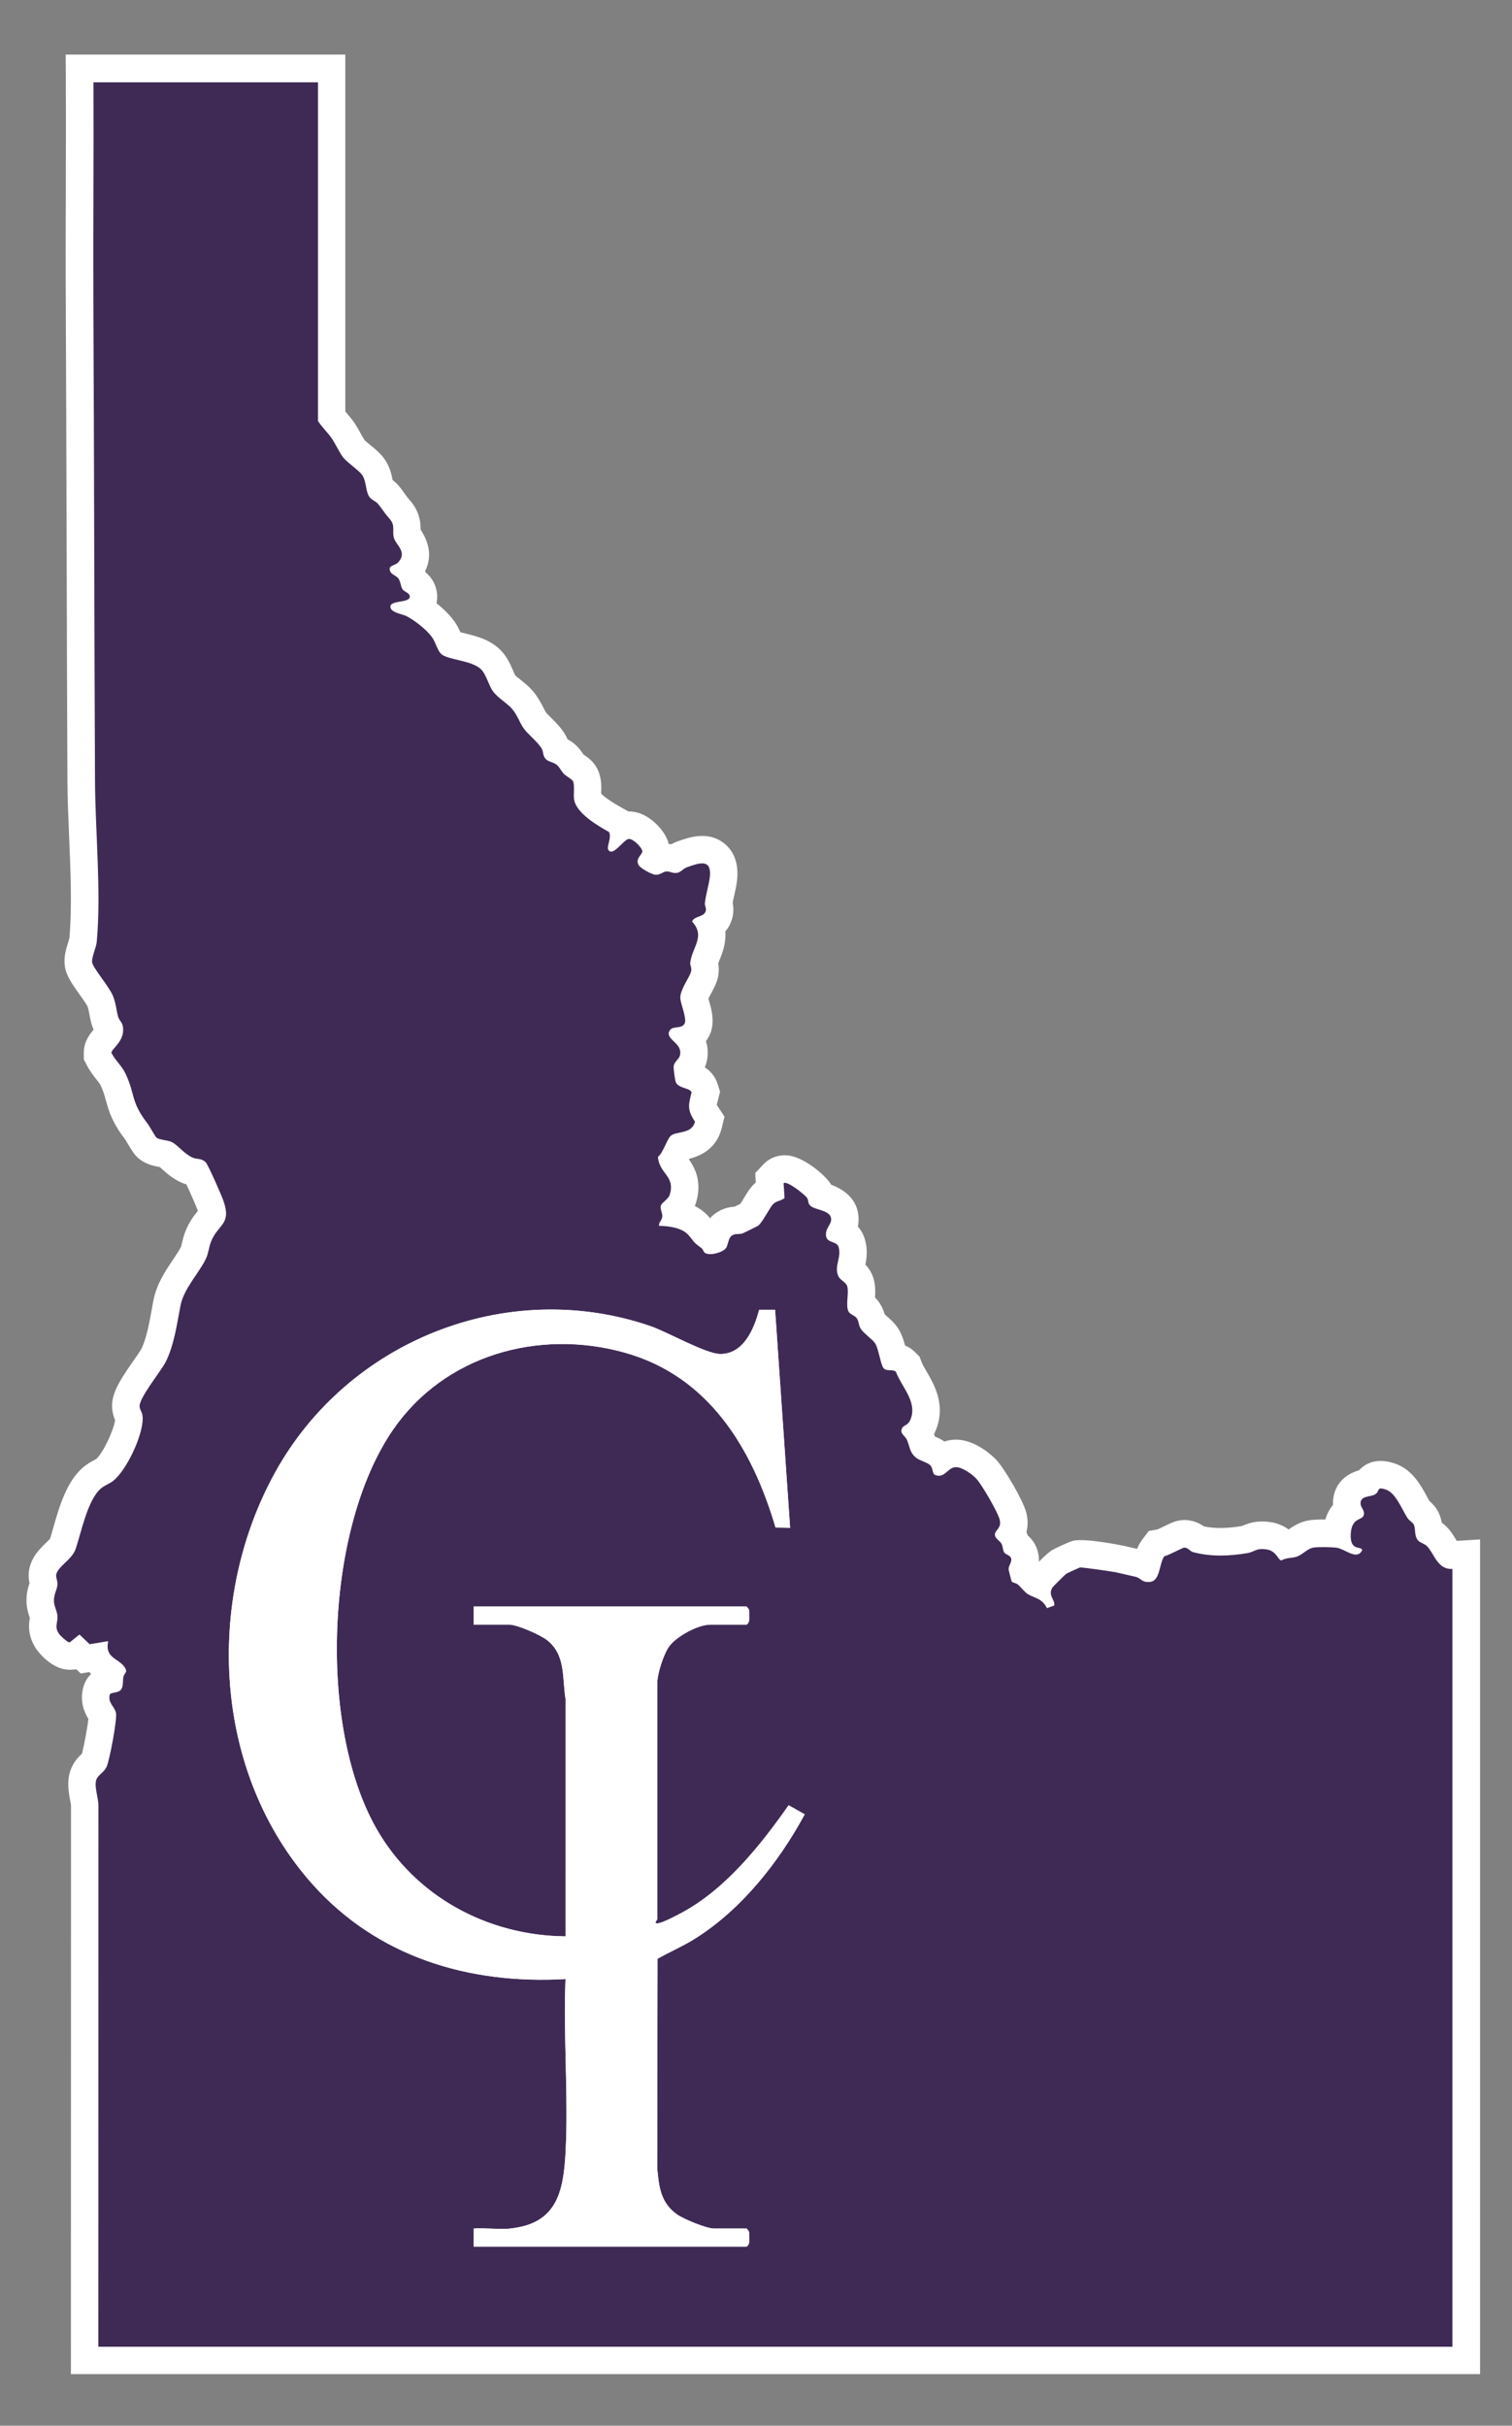
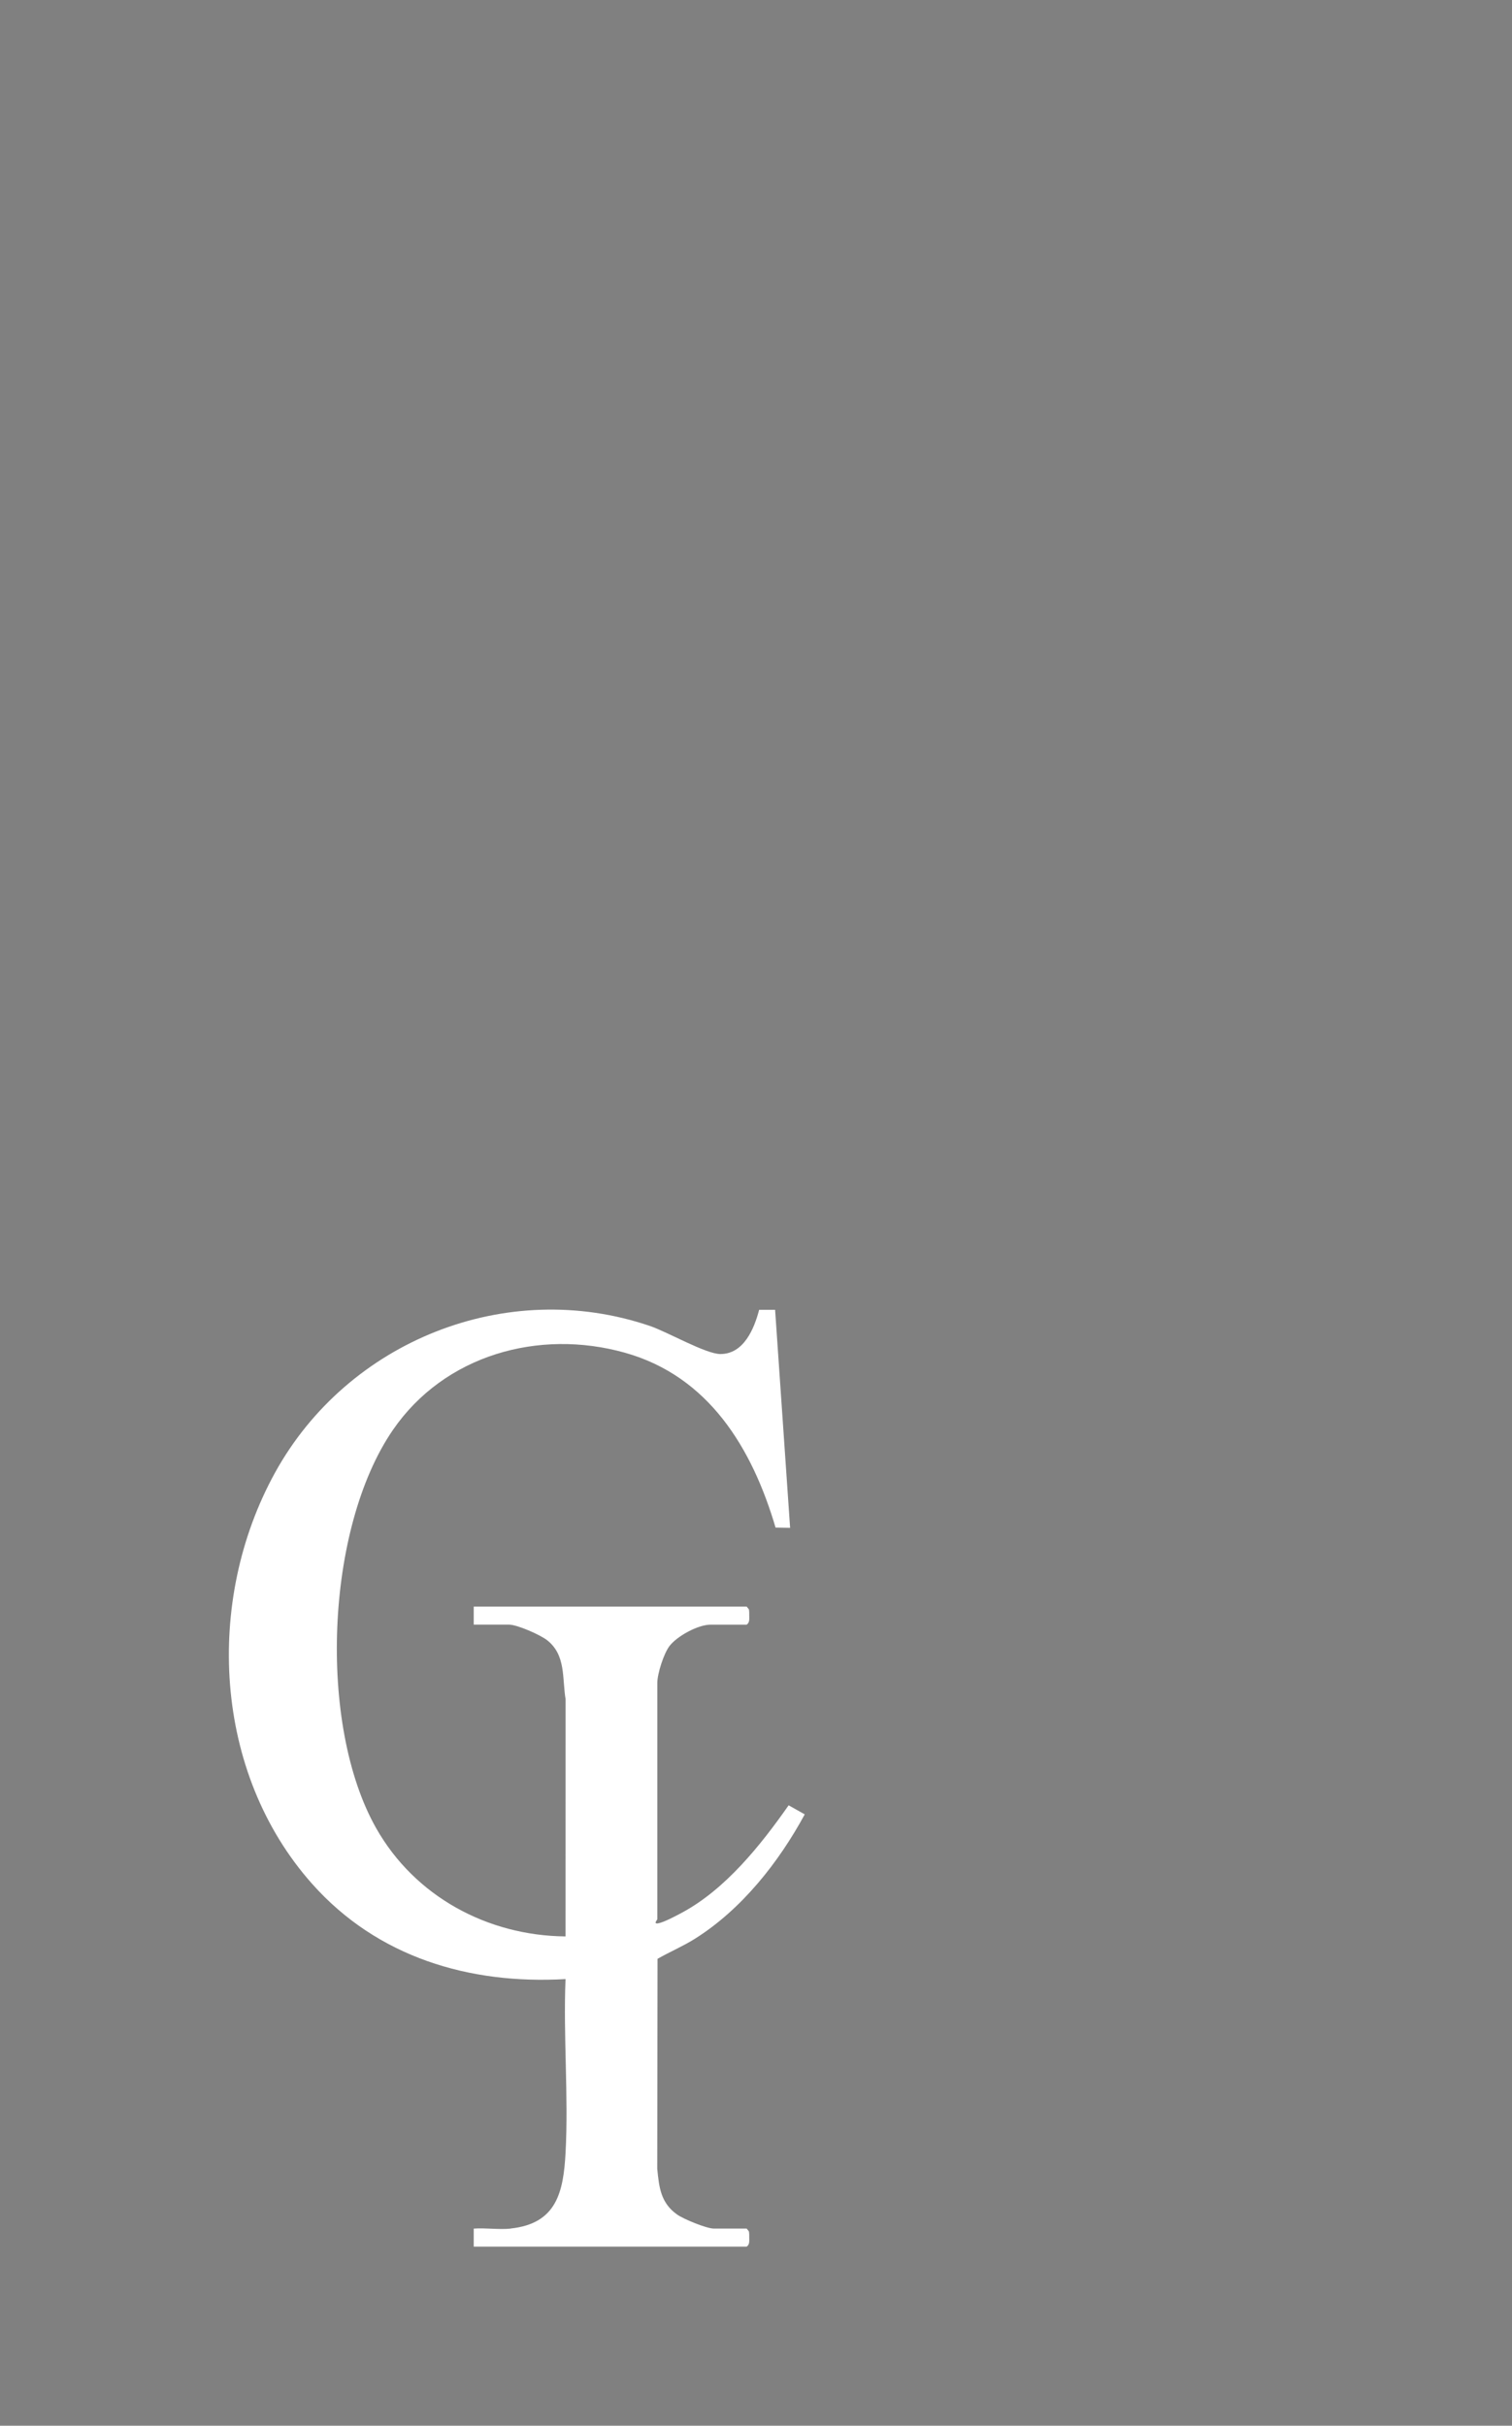
<svg xmlns="http://www.w3.org/2000/svg" id="Layer_1" version="1.1" viewBox="0 0 493.82 792">
  <rect x="0" y="0" width="493.82" height="792" fill="#808080" stroke="none" />
  <defs>
    <style>
      .st0 {
        fill: #fff;
      }

      .st1 {
        fill: #3f2a55;
      }
    </style>
  </defs>
-   <path class="st0" d="M475.8,503.12c-.05-.09-.1-.17-.15-.25-.81-1.35-1.81-3.03-3.37-4.55-.47-.46-.95-.85-1.41-1.18-.16-.9-.42-1.94-.91-3.03-.9-2.01-2.26-3.29-3.13-4.04-.21-.38-.45-.82-.69-1.26-2.02-3.75-4.78-8.88-10.32-10.88-6.17-2.22-9.91-.09-11.97,2.12-8.08,2.4-8.61,8.88-8.5,11.33-.99,1.18-1.9,2.73-2.5,4.74-1.87-.02-3.74.04-5.01.22-3.23.45-5.54,2.01-6.97,3.03-1.51-1.09-3.5-2.06-6.07-2.43-4.1-.58-6.75.25-9,1.23-.06.03-.12.06-.19.08-4.96.81-8.86.85-12.42.11-1.32-.92-3.61-2.17-6.69-2.07-2.23.07-3.79.83-6.39,2.09-.59.29-1.52.74-2.06.97l-2.87.51-2.13,2.83c-.73.98-1.27,2-1.69,3-.53-.12-1.06-.24-1.59-.35-.95-.21-1.9-.42-2.89-.66-.12-.03-12.48-2.58-16.37-1.62-1.66.41-6.42,2.75-6.97,3.09-.86.53-2.63,2.11-4.27,3.77.07-.99,0-2.09-.3-3.27-.63-2.48-1.99-4.16-3.27-5.27-.13-.36-.29-.74-.48-1.13.56-2.09.53-4.29-.1-6.58-1.1-4.04-7.07-14.2-9.74-17.05-.24-.26-5.98-6.32-12.74-6.57-1.58-.06-2.98.19-4.19.6-1.09-.74-2.18-1.23-3.12-1.63-.08-.26-.17-.54-.27-.84.35-.65.67-1.38.95-2.19,2.67-7.78-.97-14.04-3.38-18.18-.69-1.18-1.34-2.3-1.63-3.08l-.68-1.78-1.34-1.35c-1.08-1.1-2.26-1.81-3.38-2.28-.5-1.86-1.13-3.82-2.23-5.54-1.09-1.71-2.54-2.98-3.81-4.09-.18-.16-.4-.35-.61-.54-.32-1.14-.92-2.8-2.21-4.43-.31-.4-.64-.75-.96-1.06.12-1.82.17-3.98-.5-6.26-.58-1.97-1.64-3.45-2.64-4.51.4-1.96.81-4.82-.14-8.17-.51-1.79-1.36-3.17-2.32-4.23.1-.51.18-1.05.21-1.62.23-3.95-1.19-9.15-8.95-12.08-.09-.15-.18-.31-.28-.46-1.55-2.41-8.36-8.57-13.93-9.09-3.02-.27-5.88.79-7.9,2.93l-2.68,2.84.2,3.08c-.41.34-.81.73-1.21,1.17-.99,1.11-1.8,2.46-2.74,4.02-.3.5-.73,1.21-1.09,1.77-.61.3-1.31.65-1.88.92-1.43.1-3.79.45-6.13,2.09-.74.52-1.36,1.09-1.88,1.68-.18-.21-.39-.44-.62-.69-1.27-1.39-2.77-2.47-4.37-3.28.13-.32.25-.65.36-1,2.16-7-.44-11.62-2.27-14.21.04-.07.07-.14.1-.22,3.15-.79,8.8-2.94,10.55-9.88l.97-3.86-2.2-3.32c-.15-.22-.26-.4-.34-.54.12-.56.32-1.35.44-1.79l.64-2.48-.76-2.45c-.85-2.72-2.55-4.43-4.22-5.52.21-.5.4-1.04.55-1.63.67-2.69.44-5.01-.19-6.94.65-.87,1.12-1.76,1.46-2.6l.21-.53.14-.55c.92-3.55-.07-7-.87-9.77-.04-.14-.08-.29-.13-.45.27-.55.62-1.2.87-1.66.81-1.5,1.65-3.05,2.12-4.79.54-2.03.43-3.77.22-5.02.15-.42.34-.9.54-1.4.75-1.86,2.08-5.15,1.77-9.05.98-1.13,1.83-2.59,2.31-4.48.49-1.95.33-3.67.09-4.88.14-.78.34-1.64.53-2.49.35-1.55.72-3.15.9-4.81.75-6.64-1.88-10.25-4.22-12.1-5.27-4.18-11.52-1.95-15.26-.62-.76.27-1.42.59-1.99.92-.26-.03-.54-.06-.84-.08-.88-3.48-3.47-6.09-5.07-7.43-2.62-2.19-5.34-3.26-8.1-3.21l-2.04-1.13c-4.43-2.46-6.17-3.95-6.84-4.68,0-.13,0-.26,0-.37.06-2.05.14-4.86-1.24-7.66-1.22-2.49-3.2-3.83-4.51-4.72-.02-.02-.05-.03-.07-.05-.61-.91-1.62-2.42-3.28-3.72-.65-.51-1.3-.91-1.9-1.23-.22-.55-.51-1.15-.89-1.75-1.38-2.21-3.13-3.93-4.53-5.31-.58-.57-1.37-1.35-1.61-1.68-.21-.29-.53-.93-.85-1.55-.81-1.6-1.93-3.8-3.88-5.93-1.17-1.28-2.45-2.29-3.57-3.18-.6-.47-1.49-1.18-1.77-1.49-.16-.31-.44-.97-.64-1.42-.9-2.08-2.01-4.66-4.14-6.81-3.47-3.5-8.19-4.63-11.98-5.54-.34-.08-.75-.18-1.14-.28-.44-1-.99-2.15-1.77-3.28-1.52-2.21-3.72-4.36-6.02-6.19.17-.84.22-1.63.21-2.31v-.49s-.06-.49-.06-.49c-.33-2.71-1.57-4.99-3.69-6.78-.05-.15-.11-.3-.17-.46,1.61-3.2,2.28-7.82-1.49-13.52.02-1.96-.15-5.79-3.55-9.61-.67-.75-1.09-1.34-1.63-2.1-.53-.74-1.13-1.59-1.95-2.56-.67-.79-1.38-1.41-2-1.88-.34-1.75-.89-4.23-2.5-6.65-1.27-1.91-3.03-3.35-4.9-4.88-.57-.47-1.42-1.16-1.76-1.5-.3-.43-.87-1.46-1.26-2.17-.61-1.11-1.3-2.37-2.1-3.53-.94-1.37-1.91-2.49-2.77-3.48-.06-.06-.11-.13-.17-.19V17.82H21.46l.04,9.04c.06,12.04.02,24.3-.01,36.15-.04,12.12-.07,24.66,0,37,.13,26.05.2,52.6.27,78.27.07,25.1.14,51.06.26,76.57.03,5.89.3,12.26.56,18.42.48,11.37.97,23.12.08,33.1-.07.3-.28.99-.43,1.45-.65,2.06-1.45,4.61-1.07,7.5.42,3.17,2.26,5.76,4.8,9.34.85,1.19,2.26,3.19,2.57,3.81.29.7.41,1.31.63,2.51.17.89.37,2,.71,3.26.2.73.45,1.38.71,1.95-1.19,1.38-3.22,3.86-3.21,7.57v2.15s1,1.91,1,1.91c1,1.94,2.2,3.46,3.16,4.67.5.63,1.11,1.41,1.28,1.76.95,2,1.32,3.39,1.76,5,1.08,3.99,2.24,7.47,6.39,12.91.2.3.69,1.12.99,1.62,1.24,2.08,1.99,3.33,3.39,4.49,2.36,1.96,5.01,2.44,6.77,2.76.02,0,.04,0,.07.01.2.18.43.38.62.56,1.47,1.33,3.49,3.15,6.2,4.4.66.31,1.29.53,1.87.7,1.32,2.81,3.18,7.09,3.57,8.16.07.19.13.36.17.51-1.11,1.36-2.74,3.39-3.99,6.5-.62,1.54-.94,2.91-1.2,4.01-.1.44-.24,1.03-.29,1.17-.57,1.17-1.57,2.66-2.63,4.23-2.39,3.54-5.37,7.95-6.39,13.31-.17.91-.35,1.86-.52,2.82-.82,4.53-1.76,9.67-3.46,13.08-.31.59-1.53,2.34-2.42,3.61-4.82,6.91-7.74,11.41-7,16.5.19,1.32.57,2.36.87,3.08-.45,3.39-4,10.8-6.13,12.67-.17.1-.34.18-.52.28-.97.52-2.44,1.29-3.88,2.54-5.39,4.68-7.76,13.01-9.67,19.71-.37,1.31-.72,2.55-1.03,3.51-.3.36-.93.97-1.37,1.39-1.92,1.85-4.82,4.64-5.5,8.98-.26,1.68-.05,3.14.16,4.15-.43,1.29-1.06,3.34-.99,5.98.06,2.35.69,4.2,1.07,5.3,0,.02.01.03.02.05-.29,1.73-.9,5.64,2.06,10.1.05.07,4.95,7.34,11.69,6.81l1.45-.11,1.42,1.35,2.8-.47c.19.23.38.45.58.66-1.6,1.53-2.3,3.3-2.6,4.54-1.15,4.72.56,8.21,1.73,10.11-.34,2.99-1.43,8.79-2.09,11.34-.81.75-1.99,1.92-2.95,3.64-2.31,4.16-1.47,8.65-.91,11.62.1.51.24,1.26.27,1.6l-.03,185.72h460.23v-272.53l-7.53.47Z" />
-   <path class="st1" d="M103.85,26.82v110.64c1.3,2.05,3.13,3.67,4.5,5.67,1.27,1.86,2.5,4.69,3.83,6.34s5.12,4.14,6.13,5.66c1.36,2.03,1.06,5.01,2.2,6.91.73,1.22,2.13,1.5,2.92,2.44,1.34,1.59,1.99,2.87,3.74,4.83,2.03,2.28.89,3.68,1.42,6.08.55,2.52,4.58,4.72,1.51,8.16-1.2,1.34-3.55.84-2.61,3.11.37.91,1.92,1.26,2.61,2.21.78,1.08.72,2.52,1.34,3.48.68,1.05,2.24,1.05,2.41,2.42.03,2.15-6.19,1.16-6.34,3.21s3.93,2.48,5.28,3.2c2.8,1.49,6.65,4.46,8.45,7.08,1.1,1.6,1.75,4.53,3.1,5.47,2.58,1.81,9.93,1.94,12.82,4.85,1.6,1.61,2.47,5.16,3.74,6.98,1.56,2.24,4.48,3.84,6.13,5.65,1.92,2.1,2.59,4.62,4.05,6.66s4.34,4.13,5.82,6.5c.59.94.33,2.41,1.35,3.47.87.9,2.41.96,3.53,1.83.96.75,1.5,2.08,2.37,2.99.78.81,2.66,1.74,2.97,2.38.67,1.36.09,4.22.39,6.04.73,4.45,7.7,8.52,11.39,10.57.95,1.87-.88,4.8-.22,5.83,1.53,2.39,4.99-3.47,6.71-3.57,1.32-.12,4.27,2.73,4.38,4,.1,1.14-2.3,2.19-1.26,4.45.48,1.05,4.26,3.11,5.41,3.23,1.76.17,2.52-.98,3.72-1.06s2.1.73,3.6.44c1.08-.21,1.98-1.4,3.07-1.79,4.17-1.49,8.21-2.91,7.51,3.23-.29,2.52-1.33,5.65-1.61,8.56-.07.73.53,1.53.3,2.43-.53,2.1-3.61,1.55-4.49,3.45,4.47,4.96.07,8.23-.59,13.46-.11.9.59,1.69.27,2.9-.5,1.86-3.34,5.63-3.52,8.33-.12,1.75,2.05,6.38,1.52,8.42-1.02,2.55-4.74.3-5.3,3.36-.2,2.4,4.62,3.52,3.66,7.33-.27,1.1-1.83,2.04-2.03,3.4-.11.73.4,4.49.66,5.19.78,2.2,4.69,1.87,5.18,3.43-1.1,4.26-1.4,5.77,1.12,9.56-1.03,4.1-5.83,3.04-7.79,4.51-1.33,1-2.55,5.6-4.31,6.98.38,5.58,5.75,6.15,3.84,12.37-.47,1.52-2.63,2.54-2.9,3.57-.3,1.14.57,2.33.47,3.59-.1,1.16-1.19,1.82-1.07,2.99,2.97.03,7.39.57,9.47,2.85s1.31,2.19,4.42,4.43c.48.35.66,1.28,1.11,1.56,1.6,1.01,5.66-.11,6.8-1.48.8-.96.78-3.34,1.98-4.18,1.12-.78,2.44-.29,3.55-.73.53-.21,4.78-2.31,5.02-2.48,1.43-1.03,3.73-5.75,4.82-6.96s2.69-1.1,3.83-2.09l-.31-4.83c.96-1.02,6.94,3.66,7.72,4.86.49.76.07,1.69,1.16,2.59,1.74,1.42,6.84,1.31,6.65,4.55-.1,1.66-2.08,2.93-1.63,5.39.39,2.15,3.51,1.49,4.07,3.44,1.03,3.61-1.67,6.28,0,9.67.53,1.08,2.47,1.93,2.8,3.08.66,2.26-.56,6.11.38,8.19.46,1,2.05,1.42,2.65,2.17.82,1.04.65,2.35,1.34,3.48,1,1.63,3.9,3.51,4.77,4.87,1.16,1.81,1.72,6.72,2.69,8.02s3.1.26,4.09,1.27c1.84,4.86,6.83,9.56,4.92,15.14-.84,2.44-2.2,2.13-2.81,3.09-1.14,1.79.89,2.64,1.46,3.91,1.04,2.34.85,4.23,3.13,5.98,1.19.91,3.7,1.49,4.55,2.41.96,1.04.57,2.8,1.64,3.18,3.23,1.15,4.01-2.7,6.84-2.59,2,.07,5.12,2.25,6.49,3.72,1.83,1.95,6.95,10.8,7.63,13.27.85,3.13-1.68,3.44-1.51,5.2.12,1.19,1.56,1.8,2.11,2.77s.43,2.12.89,2.86,2.04.94,2.31,2c.29,1.13-.92,2.36-.85,3.57.02.28.92,3.82,1.04,3.99.24.33,1.45.45,2,.94,1.03.91,2.24,2.54,3.28,3.16,2.38,1.41,4.56,1.27,6.2,4.54l2.37-.83c.41-1.9-2.15-3.22-.61-5.85.17-.29,4.23-4.34,4.56-4.54s4.2-1.97,4.44-2.03c.59-.15,10.92,1.34,12.07,1.62,2.08.51,4.02.89,6.06,1.39s1.9,1.91,4.71,1.69c3.48-.27,3-6.07,4.75-8.39,1.31-.23,5.87-2.79,6.54-2.81,1.14-.04,1.9,1.23,2.81,1.47,5.86,1.55,11.72,1.33,17.71.34,2.39-.4,2.86-1.72,6.23-1.24s3.76,3.41,4.93,3.63c1.58-.98,3.55-.73,5.02-1.24,2.01-.71,3.49-2.7,5.58-2.99,1.64-.23,5.8-.16,7.47.07,2.73.38,6.65,4.31,8.34.76-.34-1.45-4.11.54-3.75-5.35.34-5.43,3.71-4.22,4.22-6.02.51-1.42-.92-2.47-1.01-3.68-.2-2.86,3.24-2.17,4.82-3.19s.21-2.67,3.61-1.44c3.08,1.11,5.08,6.41,6.87,9.19.53.83,1.78,1.5,2.09,2.19.66,1.47.06,3.57,1.33,5.1.73.87,2.04,1.03,2.93,1.89,2.36,2.3,3.39,7.77,8.34,7.46v253.96H32.11l.03-176.56c.1-2.53-1.67-6.89-.5-9,.78-1.4,2.4-2.05,3.18-3.8,1-2.22,3.49-15.53,3.06-17.59s-2.7-3.26-2.04-5.93c.22-.89,2.82-.43,3.74-1.72.75-1.06.47-2.81.72-4.11s1.81-1.51.08-3.59c-2.12-2.56-6.16-2.76-5.05-8.07l-6.05,1-3.32-3.17-3.21,2.57c-.68.05-3.05-2.16-3.49-2.81-1.6-2.41-.33-3.45-.51-5.89-.13-1.67-1.09-3-1.14-4.83-.06-2.19,1.03-3.55,1.15-5.38.07-1.14-.54-2.36-.42-3.12.43-2.73,5.18-4.94,6.39-8.53,1.79-5.3,3.84-15.88,8.19-19.66,1.22-1.06,2.84-1.57,3.97-2.46,4.44-3.5,9.65-14.61,9.72-20.32.03-2.06-.84-2.68-1.01-3.87-.4-2.77,7-11.66,8.56-14.79,2.7-5.41,3.67-12.47,4.78-18.25,1.07-5.59,5.96-10.52,8.28-15.29.87-1.8.96-3.78,1.75-5.75,2.3-5.71,6.8-5.43,3.94-13.4-.62-1.74-4.99-11.75-5.76-12.45-1.53-1.4-2.8-.81-4.36-1.53-2.7-1.25-4.8-4.13-6.73-5.05-1.4-.67-3.97-.62-4.97-1.45-.4-.33-2.15-3.57-2.92-4.58-5.62-7.33-3.87-9.29-7.21-16.36-1.17-2.47-3.33-4.28-4.57-6.7,0-1.44,4.8-3.99,3.66-9-.22-.98-1.19-1.74-1.48-2.81-.66-2.47-.67-4.32-1.71-6.86-1.21-2.96-6.53-9.09-6.77-10.91-.22-1.65,1.33-4.68,1.52-6.82,1.48-16.24-.5-36.01-.58-52.5-.25-51.6-.27-103.31-.53-154.84-.12-24.38.14-48.78.02-73.15h73.35ZM166.76,727.61c-3.8.4-8.18-.29-12.05,0v5.89h89.14c1.01-.68.84-1.85.84-2.95,0-.69.03-1.38-.12-2.06l-.72-.89h-10.71c-2.39,0-9.9-3.09-12.01-4.59-5.35-3.81-5.89-8.85-6.48-14.95l.09-68.53c4.02-2.29,8.27-4.08,12.2-6.55,15.26-9.58,27.37-24.94,35.88-40.62l-5.26-2.96c-9.15,13.05-20.6,27.4-34.85,35.06-1.82.98-5.94,3.17-7.77,3.48-1.68.29-.27-1.13-.27-1.35v-77.15c0-2.99,2.11-9.63,4-12.07,2.53-3.26,9.32-6.95,13.4-6.95h11.78c1.01-.68.84-1.85.84-2.95,0-.69.03-1.38-.12-2.06l-.72-.89h-89.14v5.89h11.51c2.69,0,10.29,3.35,12.53,5.14,6.09,4.85,4.83,12.31,5.96,19.22l-.02,77.44c-25.51-.23-49.24-13.07-61.85-35.35-19.11-33.77-16.57-97.99,5.51-130.06,16.79-24.38,47.58-33.07,75.73-25.17,27.45,7.7,41.58,31.21,49.21,57.1l4.75.08-4.9-71.19h-5.21c-1.64,6.23-5.04,14.44-12.65,14.44-4.79,0-17.23-7.2-23.01-9.16-46.94-15.97-98.75,4.94-122.44,47.87-23.1,41.87-20.17,98.04,12.13,134.31,21.26,23.87,51.18,32.87,82.73,31.06-.76,18.62.99,38.01.02,56.55-.68,12.99-2.9,23.3-17.96,24.89Z" />
  <path class="st0" d="M166.76,727.61c15.06-1.59,17.27-11.9,17.96-24.89.98-18.53-.78-37.93-.02-56.55-31.55,1.81-61.47-7.19-82.73-31.06-32.3-36.27-35.23-92.44-12.13-134.31,23.69-42.93,75.5-63.84,122.44-47.87,5.78,1.97,18.22,9.16,23.01,9.16,7.61,0,11.01-8.2,12.65-14.44h5.21s4.9,71.19,4.9,71.19l-4.75-.08c-7.64-25.89-21.77-49.4-49.21-57.1-28.15-7.9-58.94.79-75.73,25.17-22.08,32.06-24.62,96.29-5.51,130.06,12.61,22.28,36.34,35.12,61.85,35.35l.02-77.44c-1.13-6.91.13-14.37-5.96-19.22-2.24-1.79-9.84-5.14-12.53-5.14h-11.51v-5.89h89.14l.72.89c.15.68.12,1.37.12,2.06,0,1.1.18,2.27-.84,2.95h-11.78c-4.08,0-10.87,3.69-13.4,6.95-1.89,2.44-4,9.08-4,12.07v77.15c0,.22-1.41,1.63.27,1.35,1.83-.31,5.96-2.5,7.77-3.48,14.25-7.66,25.7-22.01,34.85-35.06l5.26,2.96c-8.51,15.68-20.62,31.04-35.88,40.62-3.93,2.47-8.18,4.25-12.2,6.55l-.09,68.53c.59,6.1,1.13,11.14,6.48,14.95,2.11,1.5,9.62,4.59,12.01,4.59h10.71l.72.89c.15.68.12,1.37.12,2.06,0,1.1.18,2.27-.84,2.95h-89.14v-5.89c3.87-.29,8.25.4,12.05,0Z" />
</svg>